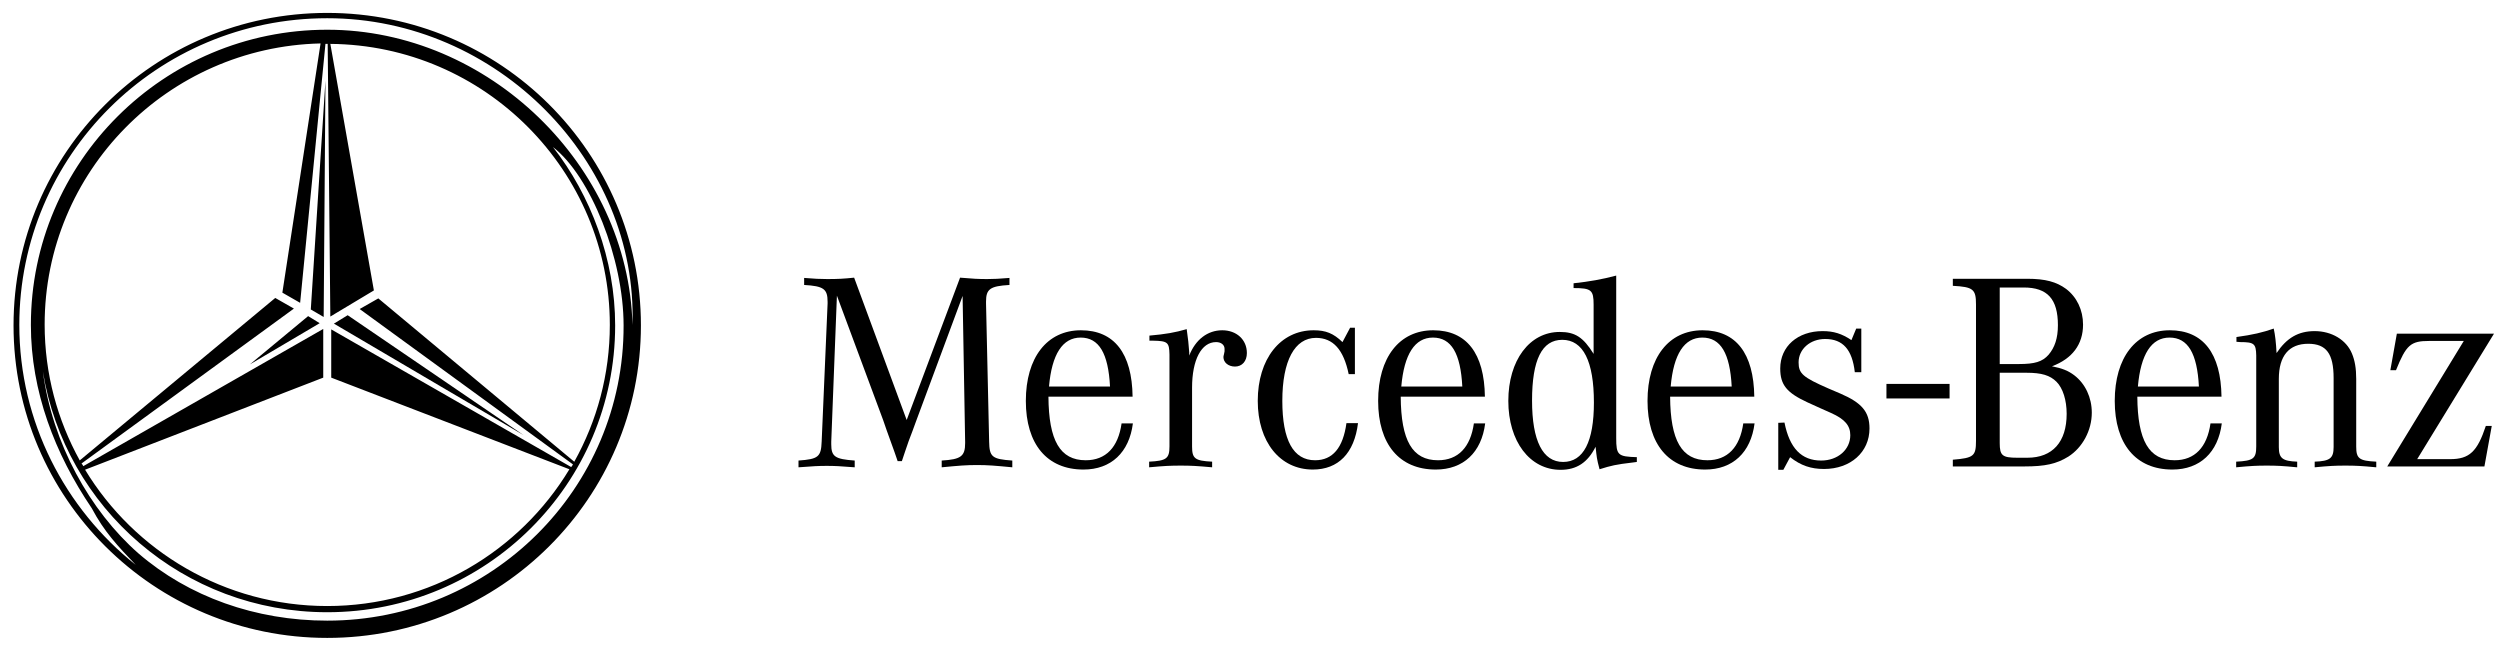
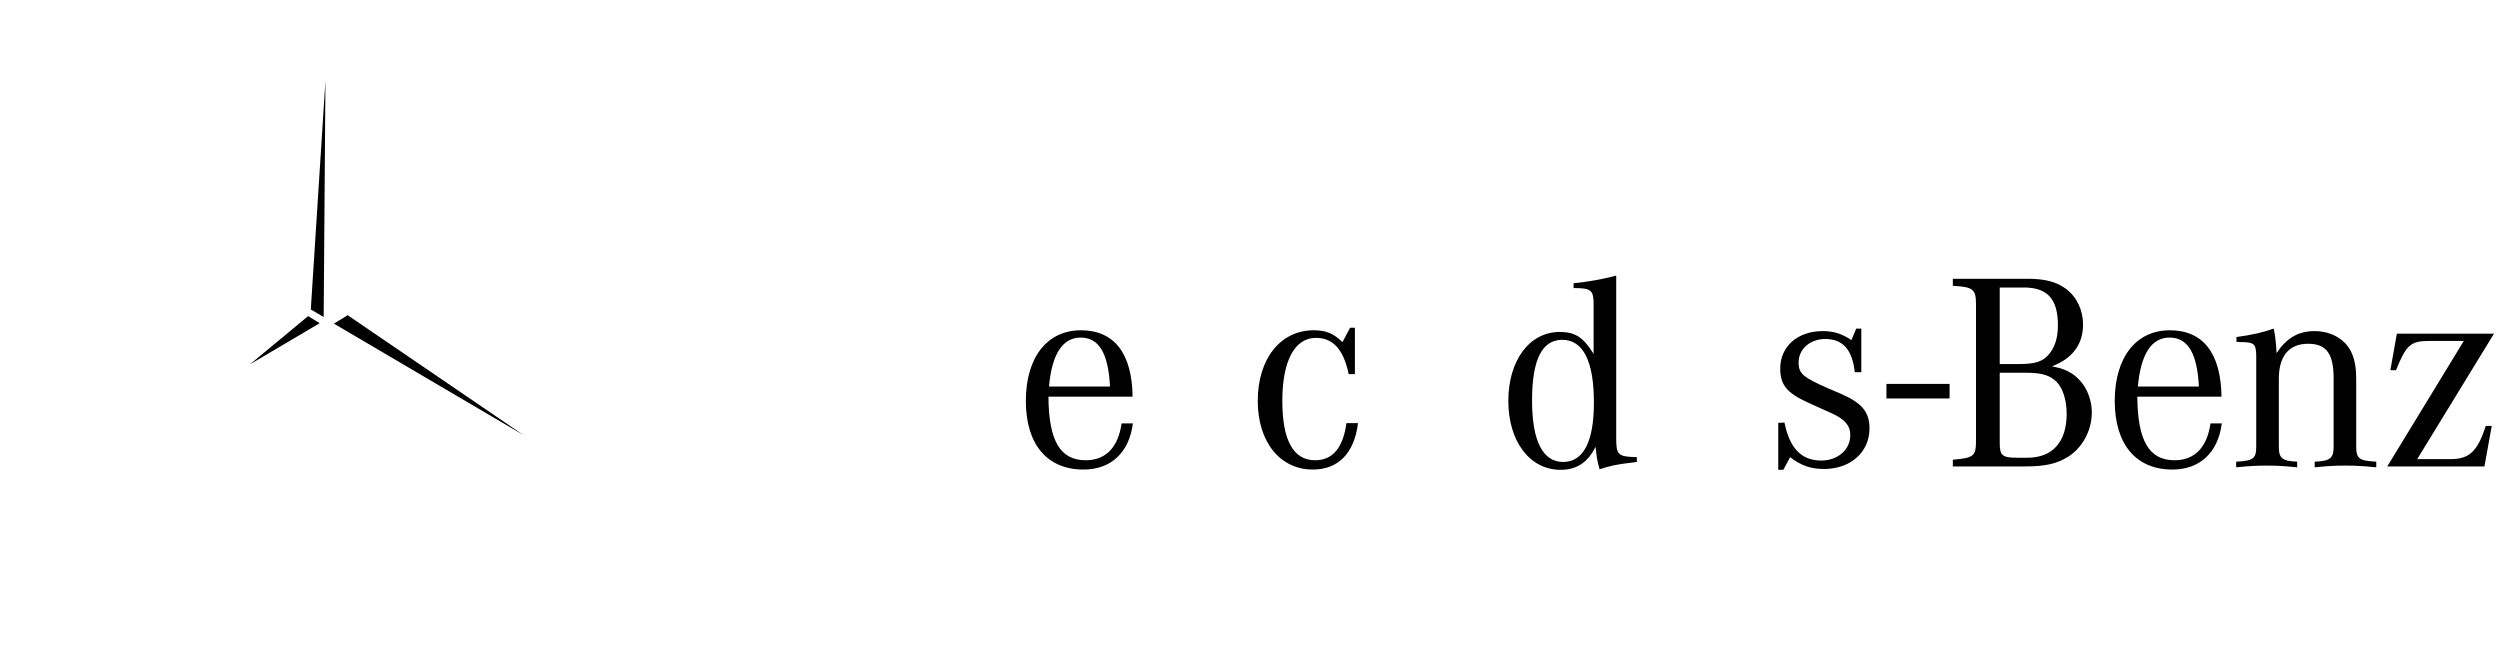
<svg xmlns="http://www.w3.org/2000/svg" width="128" height="33" viewBox="0 0 128 33" fill="none">
  <path d="M26.809 22.281L17.096 16.57L17.801 16.139L26.809 22.281Z" fill="black" />
  <path d="M16.368 16.547L12.796 18.655L15.776 16.185L16.368 16.547Z" fill="black" />
  <path d="M16.572 16.23L15.913 15.845L16.663 4.128L16.572 16.23Z" fill="black" />
-   <path fill-rule="evenodd" clip-rule="evenodd" d="M16.754 0.661C25.627 0.661 32.815 7.822 32.815 16.661C32.815 25.499 25.627 32.661 16.754 32.661C7.882 32.661 0.693 25.499 0.693 16.661C0.693 7.822 7.882 0.661 16.754 0.661ZM28.311 7.528C30.245 9.998 31.496 13.284 31.496 16.661C31.496 24.774 24.898 31.346 16.754 31.346C9.406 31.346 3.332 26.02 2.195 19.018C2.673 22.689 4.606 26.156 7.086 28.332C9.657 30.553 13.092 31.777 16.754 31.777C25.149 31.777 31.951 25.023 31.928 16.661C31.928 13.261 30.245 9.023 28.311 7.528ZM16.413 2.224C8.587 2.406 2.286 8.774 2.286 16.615C2.286 19.154 2.946 21.511 4.083 23.573L14.093 15.255L15.048 15.8L4.174 23.731C4.219 23.777 4.242 23.822 4.265 23.867L16.55 16.842V19.335L4.356 24.049C6.881 28.219 11.499 31.029 16.754 31.029C22.009 31.029 26.627 28.219 29.153 24.026L16.959 19.335V16.865L29.244 23.913C29.289 23.867 29.312 23.822 29.335 23.777L18.415 15.822L19.37 15.278L29.403 23.641C30.563 21.556 31.223 19.176 31.223 16.638C31.223 8.751 24.83 2.315 16.913 2.247L19.143 14.87L16.913 16.207L16.777 2.247H16.663L15.367 15.505L14.457 14.984L16.413 2.224ZM16.754 0.933C8.041 0.933 0.989 7.958 0.989 16.638C0.989 21.601 3.332 26.043 6.949 28.921C6.017 27.947 5.334 27.222 4.697 26.02C2.809 23.233 1.581 20.037 1.581 16.638C1.581 8.298 8.383 1.522 16.754 1.522C25.012 1.522 32.178 8.479 32.383 16.638C32.656 8.275 25.467 0.933 16.754 0.933Z" fill="black" />
  <path fill-rule="evenodd" clip-rule="evenodd" d="M82.75 22.427C82.75 23.306 82.837 23.378 83.806 23.407V23.652L83.589 23.681C82.736 23.781 82.49 23.839 81.897 24.026C81.752 23.479 81.752 23.421 81.695 22.874C81.29 23.681 80.726 24.055 79.901 24.055C78.325 24.055 77.226 22.6 77.226 20.526C77.226 18.451 78.311 16.996 79.858 16.996C80.639 16.996 81.058 17.256 81.593 18.12V15.599C81.593 14.85 81.478 14.749 80.567 14.749V14.504C81.376 14.417 82.027 14.302 82.75 14.11V22.427ZM79.988 17.399C78.947 17.399 78.441 18.422 78.441 20.511C78.441 22.571 78.99 23.652 80.032 23.652C81.073 23.652 81.608 22.614 81.608 20.612C81.608 18.494 81.058 17.399 79.988 17.399Z" fill="black" />
  <path d="M95.299 16.823V19.056H94.966C94.836 17.904 94.359 17.356 93.448 17.356C92.681 17.356 92.088 17.875 92.088 18.552C92.088 19.128 92.305 19.316 93.621 19.892L94.228 20.151C95.328 20.626 95.718 21.087 95.718 21.938C95.718 23.148 94.749 24.012 93.39 24.012C92.725 24.012 92.204 23.839 91.654 23.407L91.307 24.055H91.047V21.649L91.365 21.635C91.626 22.946 92.233 23.58 93.245 23.58C94.099 23.58 94.735 23.018 94.735 22.283C94.735 21.793 94.46 21.462 93.752 21.145L93.202 20.9L92.537 20.598C91.481 20.108 91.148 19.704 91.148 18.869C91.148 17.731 92.045 16.953 93.317 16.953C93.882 16.953 94.301 17.083 94.793 17.414L95.038 16.823H95.299Z" fill="black" />
  <path fill-rule="evenodd" clip-rule="evenodd" d="M55.343 16.91C57.05 16.91 57.961 18.091 57.989 20.31H53.68C53.695 22.557 54.273 23.565 55.589 23.565C56.616 23.565 57.252 22.903 57.425 21.678H58.004C57.816 23.162 56.89 24.041 55.473 24.041C53.608 24.041 52.523 22.744 52.523 20.526C52.523 18.307 53.608 16.91 55.343 16.91ZM55.329 17.284C54.403 17.284 53.854 18.134 53.709 19.791H56.833C56.746 18.091 56.269 17.284 55.329 17.284Z" fill="black" />
  <path d="M69.371 16.78V19.157H69.053C68.793 17.904 68.258 17.299 67.376 17.299C66.291 17.299 65.655 18.466 65.655 20.526C65.655 22.543 66.219 23.565 67.332 23.565C68.229 23.565 68.764 22.931 68.938 21.664H69.53C69.342 23.205 68.518 24.041 67.217 24.041C65.539 24.041 64.397 22.629 64.397 20.526C64.397 18.379 65.553 16.91 67.26 16.91C67.882 16.91 68.272 17.068 68.735 17.515L69.126 16.78H69.371Z" fill="black" />
-   <path fill-rule="evenodd" clip-rule="evenodd" d="M73.38 16.91C75.087 16.91 75.998 18.091 76.027 20.31H71.717C71.732 22.557 72.31 23.565 73.626 23.565C74.653 23.565 75.289 22.903 75.463 21.678H76.041C75.853 23.162 74.928 24.041 73.511 24.041C71.645 24.041 70.561 22.744 70.561 20.526C70.561 18.307 71.645 16.91 73.38 16.91ZM73.366 17.284C72.44 17.284 71.891 18.134 71.746 19.791H74.87C74.783 18.091 74.306 17.284 73.366 17.284Z" fill="black" />
-   <path fill-rule="evenodd" clip-rule="evenodd" d="M87.174 16.91C88.88 16.91 89.791 18.091 89.82 20.31H85.51C85.525 22.557 86.103 23.565 87.419 23.565C88.446 23.565 89.082 22.903 89.256 21.678H89.834C89.646 23.162 88.721 24.041 87.304 24.041C85.438 24.041 84.353 22.744 84.353 20.526C84.353 18.307 85.438 16.91 87.174 16.91ZM87.159 17.284C86.234 17.284 85.684 18.134 85.539 19.791H88.663C88.576 18.091 88.099 17.284 87.159 17.284Z" fill="black" />
  <path fill-rule="evenodd" clip-rule="evenodd" d="M111.095 16.91C112.801 16.91 113.712 18.091 113.741 20.31H109.431C109.446 22.557 110.025 23.565 111.341 23.565C112.367 23.565 113.004 22.903 113.177 21.678H113.756C113.567 23.162 112.642 24.041 111.225 24.041C109.359 24.041 108.275 22.744 108.275 20.526C108.275 18.307 109.359 16.91 111.095 16.91ZM111.08 17.284C110.155 17.284 109.605 18.134 109.46 19.791H112.584C112.497 18.091 112.02 17.284 111.08 17.284Z" fill="black" />
-   <path d="M60.759 16.852C60.832 17.385 60.861 17.616 60.889 18.048V18.206C61.208 17.385 61.83 16.91 62.581 16.91C63.304 16.91 63.84 17.385 63.84 18.076C63.84 18.494 63.594 18.768 63.232 18.768C62.9 18.768 62.639 18.566 62.639 18.278C62.639 18.25 62.654 18.192 62.668 18.134L62.697 17.99V17.86C62.697 17.659 62.523 17.515 62.263 17.515C61.511 17.515 61.034 18.422 61.034 19.849V22.859C61.034 23.479 61.179 23.594 62.061 23.637V23.926C61.266 23.854 60.962 23.839 60.456 23.839C59.935 23.839 59.631 23.853 58.836 23.926V23.637C59.718 23.594 59.877 23.479 59.877 22.859V18.149C59.863 17.529 59.79 17.457 59.039 17.443H58.85V17.183C59.675 17.111 60.166 17.025 60.759 16.852Z" fill="black" />
  <path d="M116.415 16.823C116.488 17.154 116.531 17.529 116.56 18.077C117.081 17.299 117.673 16.953 118.512 16.953C119.38 16.953 120.132 17.399 120.421 18.105C120.566 18.451 120.638 18.855 120.638 19.402V22.86C120.638 23.479 120.783 23.594 121.665 23.637V23.926C120.898 23.854 120.609 23.839 120.089 23.839C119.553 23.839 119.264 23.854 118.512 23.926V23.637C119.293 23.609 119.481 23.465 119.481 22.888V19.359C119.481 18.105 119.105 17.601 118.18 17.601C117.196 17.601 116.676 18.221 116.676 19.402V22.888C116.676 23.465 116.864 23.609 117.616 23.637V23.926C116.864 23.854 116.575 23.839 116.054 23.839C115.548 23.839 115.244 23.854 114.492 23.926V23.637C115.374 23.594 115.519 23.479 115.519 22.86V18.192C115.504 17.601 115.418 17.515 114.695 17.515C114.651 17.515 114.579 17.5 114.506 17.5V17.256C115.345 17.14 115.837 17.025 116.415 16.823Z" fill="black" />
-   <path d="M49.155 14.216C49.806 14.273 50.109 14.288 50.543 14.288C50.905 14.288 51.136 14.273 51.685 14.23V14.59C50.702 14.648 50.485 14.792 50.485 15.44V15.541L50.644 22.614C50.659 23.392 50.789 23.508 51.83 23.58V23.926C50.919 23.839 50.572 23.81 50.023 23.81C49.473 23.81 49.126 23.839 48.215 23.926V23.58C49.198 23.522 49.415 23.364 49.415 22.687V22.614L49.285 15.152L46.899 21.577L46.725 22.053L46.523 22.586L46.335 23.133L46.176 23.609H45.959L45.8 23.148L45.395 22.024L45.221 21.52L42.85 15.138L42.56 22.614V22.744C42.56 23.378 42.749 23.508 43.761 23.58V23.926C43.023 23.868 42.734 23.853 42.329 23.853C41.924 23.853 41.635 23.868 40.883 23.926V23.58C41.895 23.508 42.04 23.392 42.069 22.614L42.373 15.541V15.455C42.373 14.792 42.17 14.648 41.172 14.59V14.23C41.736 14.273 41.953 14.288 42.358 14.288C42.893 14.288 43.182 14.273 43.732 14.216L46.422 21.505L49.155 14.216Z" fill="black" />
  <path fill-rule="evenodd" clip-rule="evenodd" d="M103.789 14.273C104.728 14.273 105.292 14.432 105.784 14.792C106.334 15.21 106.652 15.872 106.652 16.622C106.652 17.63 106.102 18.365 105.061 18.754C105.581 18.855 105.9 18.984 106.203 19.215C106.768 19.647 107.1 20.353 107.1 21.131C107.1 22.038 106.623 22.917 105.9 23.378C105.292 23.753 104.714 23.882 103.644 23.882H99.985V23.537C101.055 23.45 101.171 23.349 101.171 22.572V15.584C101.171 14.806 101.026 14.691 99.985 14.634V14.273H103.789ZM102.386 19.085V22.687C102.386 23.32 102.516 23.436 103.282 23.436H103.803C105.09 23.436 105.813 22.629 105.813 21.188C105.813 20.497 105.625 19.878 105.292 19.546C104.96 19.215 104.526 19.085 103.76 19.085H102.386ZM102.386 14.72V18.639H103.369C104.179 18.639 104.569 18.523 104.887 18.163C105.206 17.788 105.365 17.313 105.365 16.65C105.365 15.311 104.83 14.72 103.615 14.72H102.386Z" fill="black" />
  <path d="M127.693 17.083L123.76 23.508H125.452C126.435 23.508 126.84 23.119 127.274 21.808H127.578L127.202 23.882H122.227L126.146 17.457H124.367C123.427 17.457 123.196 17.659 122.675 18.955H122.386L122.719 17.083H127.693Z" fill="black" />
  <path d="M99.818 19.656V20.401H96.586V19.656H99.818Z" fill="black" />
</svg>